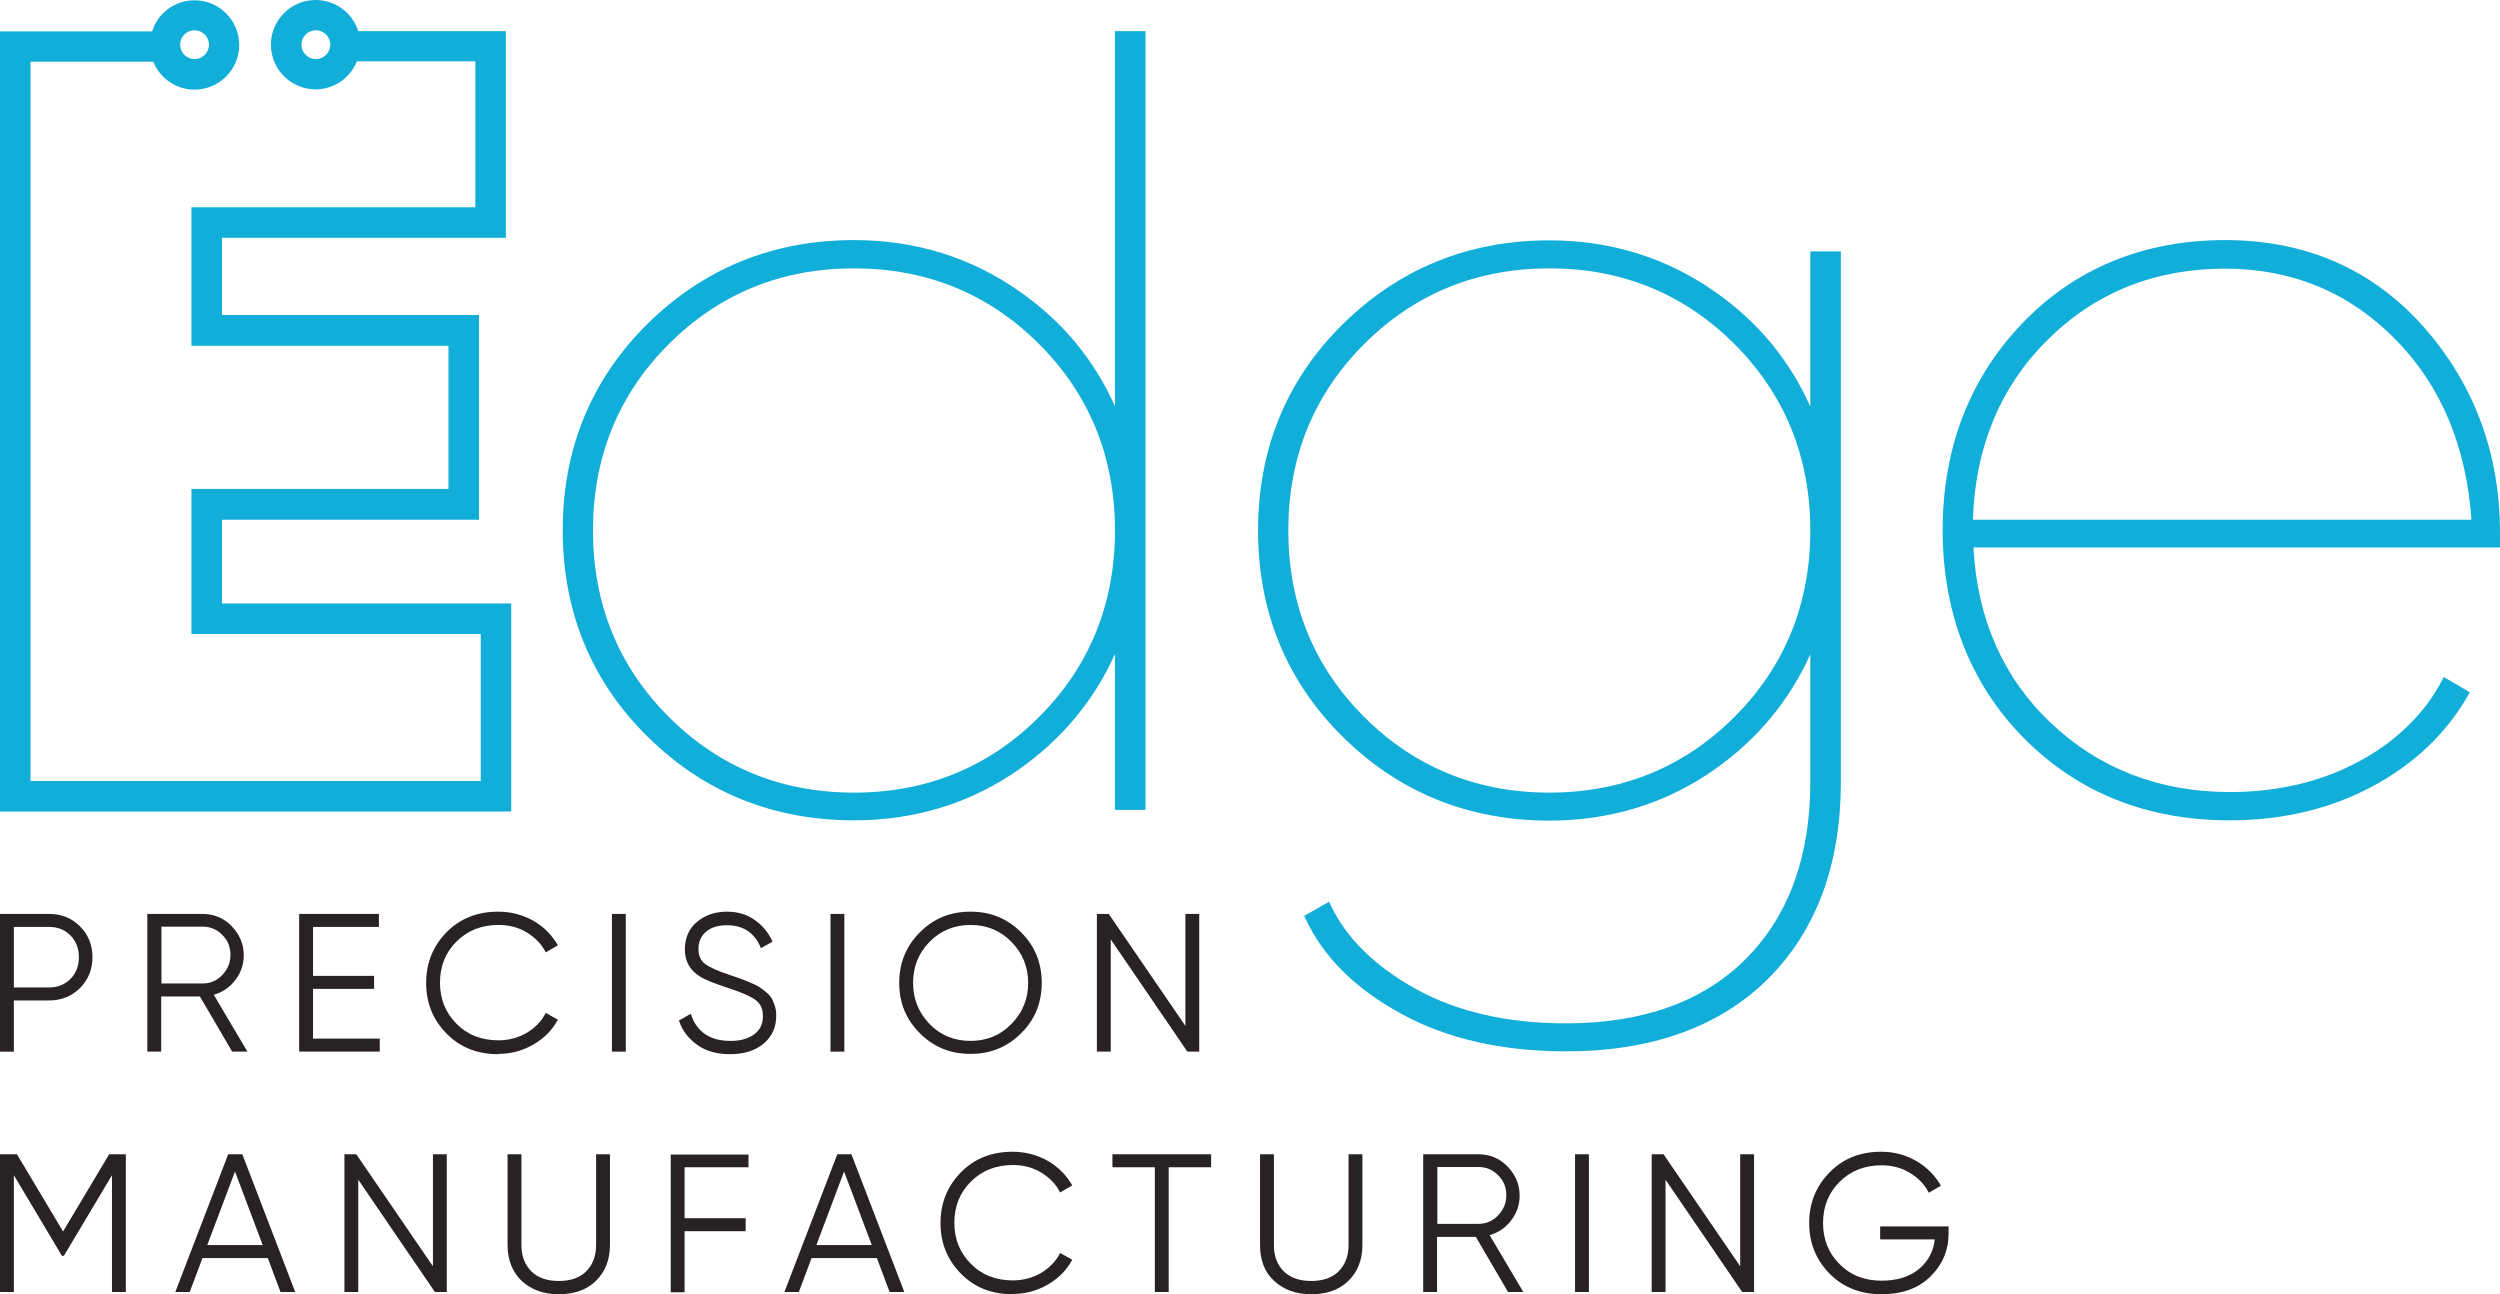
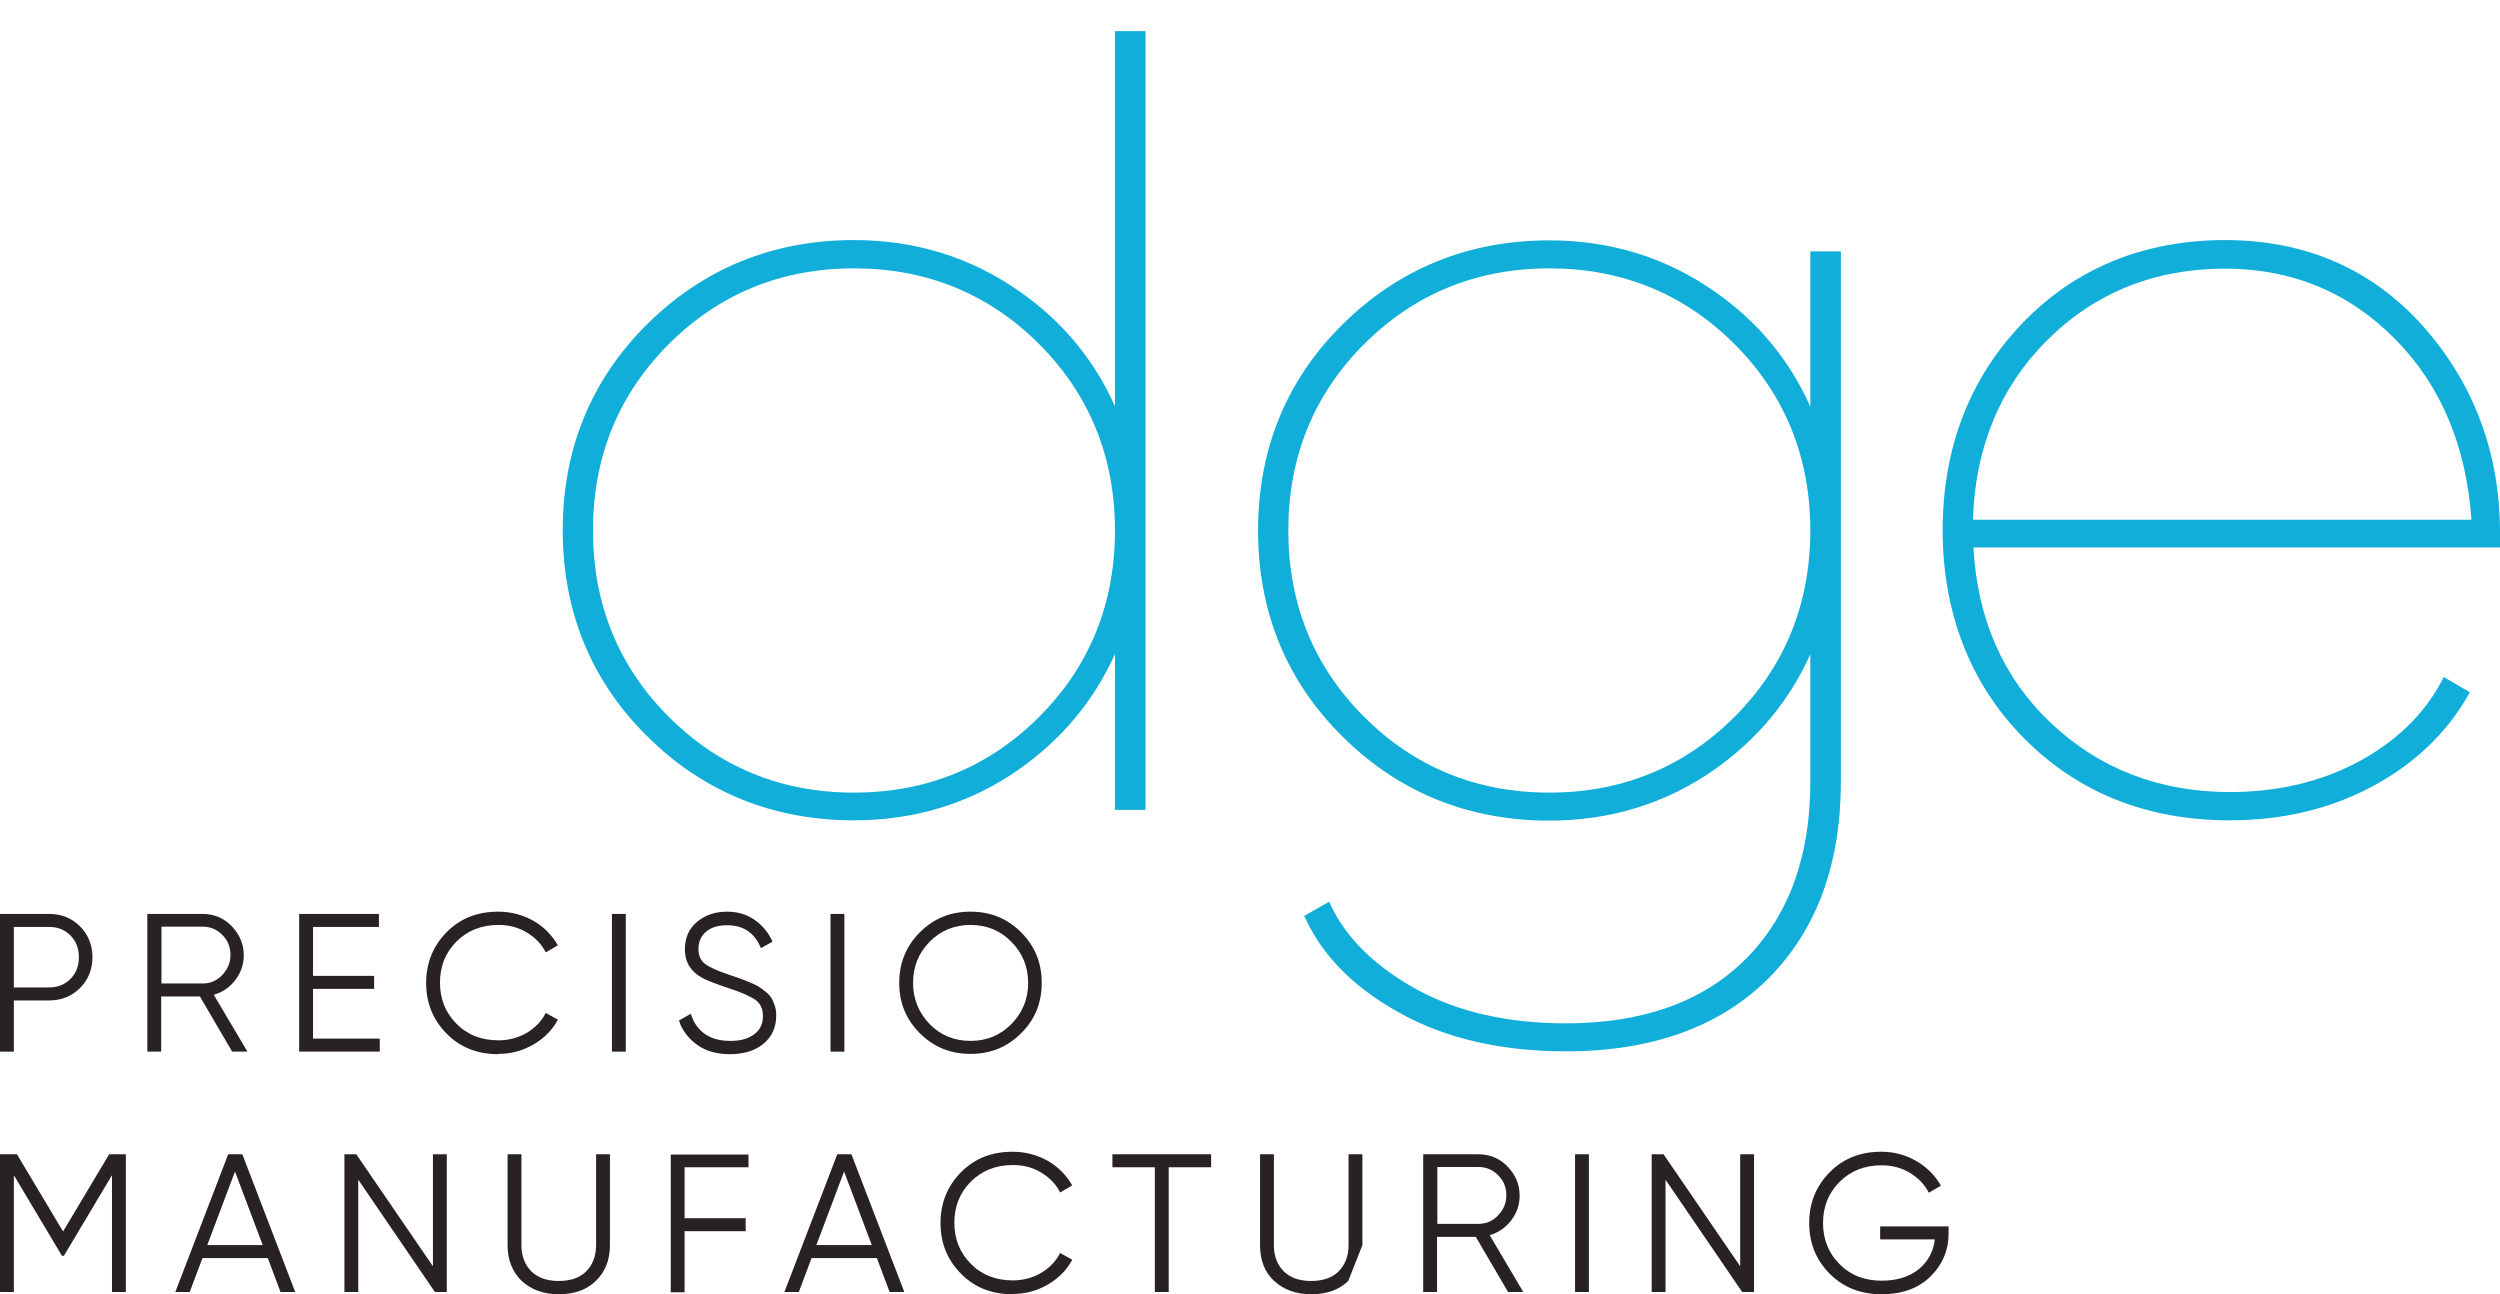
<svg xmlns="http://www.w3.org/2000/svg" viewBox="0 0 88.41 45.77">
  <defs>
    <style> .cls-1 { fill: #292223; } .cls-1, .cls-2 { mix-blend-mode: multiply; stroke-width: 0px; } .cls-2 { fill: #10aed8; } .cls-3 { isolation: isolate; } </style>
  </defs>
  <g class="cls-3">
    <g id="Layer_2" data-name="Layer 2">
      <g id="Layer_1-2" data-name="Layer 1">
        <g>
          <path class="cls-2" d="m39.43,28.64h1.08V1.1h-1.08s0,13.27,0,13.27c-.73-1.64-1.86-3.01-3.37-4.06-1.72-1.21-3.69-1.82-5.86-1.82-2.86,0-5.31,1-7.3,2.96-1.99,1.97-3,4.42-3,7.3,0,2.88,1.01,5.34,3,7.3,1.99,1.97,4.45,2.96,7.3,2.96,2.17,0,4.15-.61,5.86-1.82,1.5-1.06,2.63-2.42,3.37-4.06v5.49Zm0-9.88c0,2.59-.9,4.81-2.68,6.59-1.78,1.78-3.98,2.68-6.55,2.68-2.57,0-4.77-.9-6.55-2.68h0c-1.78-1.78-2.68-3.99-2.68-6.59s.9-4.81,2.68-6.59c1.78-1.78,3.98-2.68,6.55-2.68s4.77.9,6.55,2.68c1.78,1.78,2.68,4,2.68,6.59Z" />
          <path class="cls-2" d="m65.1,27.67V8.89h-1.08v5.49c-.73-1.64-1.86-3.01-3.37-4.06-1.72-1.21-3.69-1.82-5.86-1.82-2.86,0-5.31,1-7.3,2.96-1.99,1.96-3,4.42-3,7.3,0,2.88,1.01,5.34,3,7.3,1.99,1.97,4.45,2.96,7.3,2.96,2.17,0,4.15-.61,5.86-1.82,1.5-1.06,2.63-2.42,3.37-4.06v4.52c0,2.62-.76,4.72-2.27,6.24-1.51,1.52-3.65,2.29-6.37,2.29-2.07,0-3.85-.41-5.3-1.21-1.44-.8-2.46-1.79-3.01-2.95l-.07-.14-.88.5.06.12c.63,1.35,1.77,2.47,3.39,3.35,1.61.88,3.57,1.32,5.81,1.32,3.04,0,5.44-.87,7.15-2.57,1.71-1.71,2.57-4.05,2.57-6.95Zm-1.08-8.91c0,2.59-.9,4.81-2.68,6.59-1.78,1.78-3.98,2.68-6.55,2.68-2.57,0-4.77-.9-6.55-2.68h0c-1.78-1.78-2.68-3.99-2.68-6.59s.9-4.81,2.68-6.59c1.78-1.78,3.98-2.68,6.55-2.68,2.57,0,4.77.9,6.55,2.68,1.78,1.78,2.68,4,2.68,6.59Z" />
          <path class="cls-2" d="m88.41,18.84c0-2.8-.91-5.25-2.7-7.28-1.8-2.03-4.16-3.07-7.02-3.07s-5.3.99-7.17,2.94c-1.87,1.95-2.82,4.42-2.82,7.32s.97,5.44,2.88,7.36c1.91,1.93,4.36,2.9,7.27,2.9,1.86,0,3.55-.4,5.03-1.19,1.48-.79,2.62-1.87,3.39-3.21l.07-.13-.92-.54-.07.14c-.63,1.19-1.63,2.15-2.95,2.86-1.33.71-2.86,1.07-4.54,1.07-2.49,0-4.62-.82-6.34-2.45-1.68-1.59-2.6-3.68-2.73-6.2h18.63v-.54Zm-18.64-.46c.08-2.55.96-4.69,2.62-6.34,1.69-1.69,3.81-2.54,6.3-2.54,2.36,0,4.39.84,6.02,2.5,1.61,1.63,2.51,3.78,2.69,6.38h-17.63Z" />
-           <path class="cls-2" d="m18.08,21.34H7.85v-2.96h9.09s0-7.24,0-7.24H7.85v-2.73h10.04V1.25s0-.15,0-.15h-5.22c-.21-.65-.81-1.1-1.51-1.1-.87,0-1.58.71-1.58,1.58s.71,1.58,1.58,1.58c.64,0,1.22-.39,1.46-.99h4.19v5.16H6.77v4.9h9.09v5.06H6.77s0,5.13,0,5.13h10.23s0,5.2,0,5.2H1.08S1.08,2.18,1.08,2.18h4.34c.24.6.82.99,1.46.99.87,0,1.58-.71,1.58-1.58,0-.87-.71-1.58-1.58-1.58-.69,0-1.3.45-1.5,1.1H0s0,27.59,0,27.59h18.08v-7.35ZM11.68,1.58c0,.28-.23.51-.51.51s-.51-.23-.51-.51.23-.51.51-.51.51.23.51.51Zm-5.31,0c0-.28.23-.51.51-.51s.51.23.51.51-.23.51-.51.51-.51-.23-.51-.51Z" />
          <path class="cls-1" d="m1.74,32.32c.44,0,.8.15,1.09.44.29.29.44.66.44,1.09s-.15.8-.44,1.09-.66.44-1.09.44H.49v1.81H0v-4.87s1.74,0,1.74,0Zm0,2.6c.3,0,.55-.1.75-.3s.3-.46.3-.77-.1-.57-.3-.77-.45-.3-.75-.3H.49s0,2.14,0,2.14h1.25Z" />
          <path class="cls-1" d="m8.21,37.19l-1.14-1.95h-1.37v1.95h-.49v-4.87h1.95c.4,0,.75.14,1.03.43s.43.63.43,1.03c0,.33-.1.62-.3.88s-.45.43-.76.52l1.19,2.01h-.56Zm-2.5-4.41v2h1.46c.27,0,.5-.1.69-.3.19-.2.29-.43.29-.71s-.09-.51-.29-.71c-.19-.19-.42-.29-.69-.29h-1.46Z" />
          <path class="cls-1" d="m11.06,36.73h2.37v.46h-2.85s0-4.87,0-4.87h2.82s0,.46,0,.46h-2.33s0,1.73,0,1.73h2.16v.46h-2.16v1.77Z" />
          <path class="cls-1" d="m17.62,37.28c-.74,0-1.35-.24-1.83-.73-.48-.49-.72-1.08-.72-1.79,0-.7.24-1.3.72-1.79.48-.49,1.09-.73,1.83-.73.45,0,.86.11,1.24.32.38.22.66.51.87.87l-.43.25c-.15-.3-.38-.53-.68-.71-.3-.18-.63-.26-.99-.26-.61,0-1.1.2-1.49.59-.39.39-.58.88-.58,1.45,0,.57.19,1.06.58,1.45.38.39.88.59,1.49.59.36,0,.69-.09.99-.26.3-.18.53-.41.68-.71l.43.24c-.2.37-.49.66-.87.88-.38.22-.79.33-1.24.33Z" />
          <path class="cls-1" d="m21.64,32.32h.49v4.87h-.49v-4.87Z" />
          <path class="cls-1" d="m25.81,37.28c-.44,0-.83-.1-1.14-.32s-.54-.5-.66-.87l.42-.24c.09.3.25.54.49.71.24.17.54.25.91.25s.64-.08.85-.24.3-.37.3-.64c0-.26-.09-.45-.28-.58-.19-.13-.49-.26-.92-.4-.51-.17-.84-.3-1-.4-.37-.22-.56-.54-.56-.97,0-.41.14-.74.43-.98s.64-.36,1.06-.36c.38,0,.71.1.99.3s.48.45.62.76l-.41.23c-.22-.54-.62-.81-1.2-.81-.3,0-.55.07-.73.22s-.28.35-.28.62c0,.24.08.42.25.54.17.12.44.24.83.37.18.06.3.1.38.13.08.03.19.07.33.13.15.06.25.11.32.15.07.04.15.1.25.18s.17.15.22.23.08.17.12.28.05.23.05.35c0,.41-.15.74-.45.99-.3.25-.7.37-1.19.37Z" />
          <path class="cls-1" d="m29.37,32.32h.49v4.87h-.49v-4.87Z" />
          <path class="cls-1" d="m36.11,36.54c-.49.49-1.08.73-1.79.73s-1.3-.24-1.79-.73c-.49-.49-.73-1.08-.73-1.78,0-.7.24-1.3.73-1.79.49-.49,1.08-.73,1.79-.73s1.3.24,1.79.73c.49.49.73,1.08.73,1.79,0,.7-.24,1.3-.73,1.78Zm-3.24-.33c.39.4.87.6,1.45.6s1.06-.2,1.45-.6c.39-.4.59-.88.59-1.45,0-.57-.2-1.05-.59-1.45-.39-.4-.87-.6-1.45-.6-.57,0-1.06.2-1.45.6-.39.4-.58.88-.58,1.45s.2,1.05.58,1.45Z" />
-           <path class="cls-1" d="m41.92,32.32h.49v4.87h-.42l-2.71-3.97v3.97s-.49,0-.49,0v-4.87h.42s2.71,3.96,2.71,3.96v-3.96Z" />
          <path class="cls-1" d="m4.45,40.82v4.87h-.49v-4.13l-1.7,2.85h-.07l-1.7-2.85v4.13h-.49v-4.87h.6s1.63,2.73,1.63,2.73l1.63-2.73h.6Z" />
          <path class="cls-1" d="m9.92,45.69l-.45-1.2h-2.31s-.45,1.2-.45,1.2h-.51s1.87-4.87,1.87-4.87h.5l1.87,4.87h-.51Zm-2.59-1.66h1.96s-.98-2.6-.98-2.6l-.98,2.6Z" />
          <path class="cls-1" d="m15.31,40.82h.49v4.87h-.42s-2.71-3.97-2.71-3.97v3.97s-.49,0-.49,0v-4.87h.42s2.71,3.96,2.71,3.96v-3.96Z" />
          <path class="cls-1" d="m21.07,45.3c-.33.32-.77.47-1.31.47s-.97-.16-1.31-.47c-.33-.32-.5-.74-.5-1.27v-3.21h.49v3.21c0,.39.12.7.35.93.23.23.56.34.97.34.42,0,.74-.11.97-.34.23-.23.35-.54.35-.93v-3.21h.49s0,3.21,0,3.21c0,.53-.17.95-.5,1.27Z" />
          <path class="cls-1" d="m26.47,41.28h-2.26s0,1.8,0,1.8h2.16v.46s-2.16,0-2.16,0v2.16h-.49s0-4.87,0-4.87h2.75v.46Z" />
          <path class="cls-1" d="m31.46,45.69l-.45-1.2h-2.31l-.45,1.2h-.51s1.87-4.87,1.87-4.87h.5s1.87,4.87,1.87,4.87h-.51Zm-2.59-1.66h1.96l-.98-2.6-.98,2.6Z" />
          <path class="cls-1" d="m35.81,45.77c-.74,0-1.35-.24-1.83-.73-.48-.49-.72-1.08-.72-1.79,0-.7.24-1.3.72-1.79.48-.49,1.09-.73,1.83-.73.45,0,.86.11,1.24.32.38.22.66.51.87.87l-.43.25c-.15-.3-.38-.53-.68-.71-.3-.18-.63-.26-.99-.26-.61,0-1.1.2-1.49.59-.39.39-.58.88-.58,1.45s.19,1.06.58,1.45c.38.39.88.59,1.49.59.36,0,.69-.09.99-.26.3-.18.53-.41.68-.71l.43.24c-.2.37-.49.66-.87.88-.38.22-.79.33-1.24.33Z" />
          <path class="cls-1" d="m42.83,40.82v.46h-1.5v4.41s-.49,0-.49,0v-4.41h-1.5s0-.46,0-.46h3.48Z" />
-           <path class="cls-1" d="m47.68,45.3c-.33.32-.77.47-1.31.47s-.97-.16-1.31-.47-.5-.74-.5-1.27v-3.21h.49v3.21c0,.39.12.7.35.93.23.23.56.34.97.34s.74-.11.97-.34c.23-.23.35-.54.35-.93v-3.21h.49v3.21c0,.53-.17.95-.5,1.27Z" />
+           <path class="cls-1" d="m47.68,45.3c-.33.32-.77.47-1.31.47s-.97-.16-1.31-.47-.5-.74-.5-1.27v-3.21h.49v3.21c0,.39.12.7.35.93.23.23.56.34.97.34s.74-.11.97-.34c.23-.23.35-.54.35-.93v-3.21h.49v3.21Z" />
          <path class="cls-1" d="m53.33,45.69l-1.14-1.95h-1.37s0,1.95,0,1.95h-.49v-4.87s1.95,0,1.95,0c.4,0,.75.14,1.03.43s.43.63.43,1.03c0,.33-.1.62-.3.88s-.45.43-.76.52l1.19,2.01h-.56Zm-2.5-4.41v2h1.46c.27,0,.5-.1.69-.3.19-.2.29-.43.29-.71s-.09-.51-.29-.71c-.19-.19-.42-.29-.69-.29h-1.46Z" />
          <path class="cls-1" d="m55.7,40.82h.49s0,4.87,0,4.87h-.49v-4.87Z" />
          <path class="cls-1" d="m61.54,40.82h.49s0,4.87,0,4.87h-.42s-2.71-3.97-2.71-3.97v3.97h-.49s0-4.87,0-4.87h.42s2.71,3.96,2.71,3.96v-3.96Z" />
          <path class="cls-1" d="m68.91,43.37v.25c0,.6-.22,1.11-.65,1.53s-1.01.62-1.73.62-1.35-.24-1.83-.73c-.48-.49-.72-1.08-.72-1.79,0-.7.24-1.3.72-1.79.48-.49,1.09-.73,1.83-.73.45,0,.86.11,1.24.33.38.22.66.51.87.87l-.43.25c-.15-.3-.38-.53-.68-.71-.3-.18-.63-.26-.99-.26-.61,0-1.1.2-1.49.59-.39.39-.58.88-.58,1.45,0,.57.19,1.06.58,1.45.38.39.88.59,1.49.59.55,0,.99-.14,1.32-.41.33-.28.52-.63.56-1.05h-1.93v-.46h2.44Z" />
        </g>
      </g>
    </g>
  </g>
</svg>